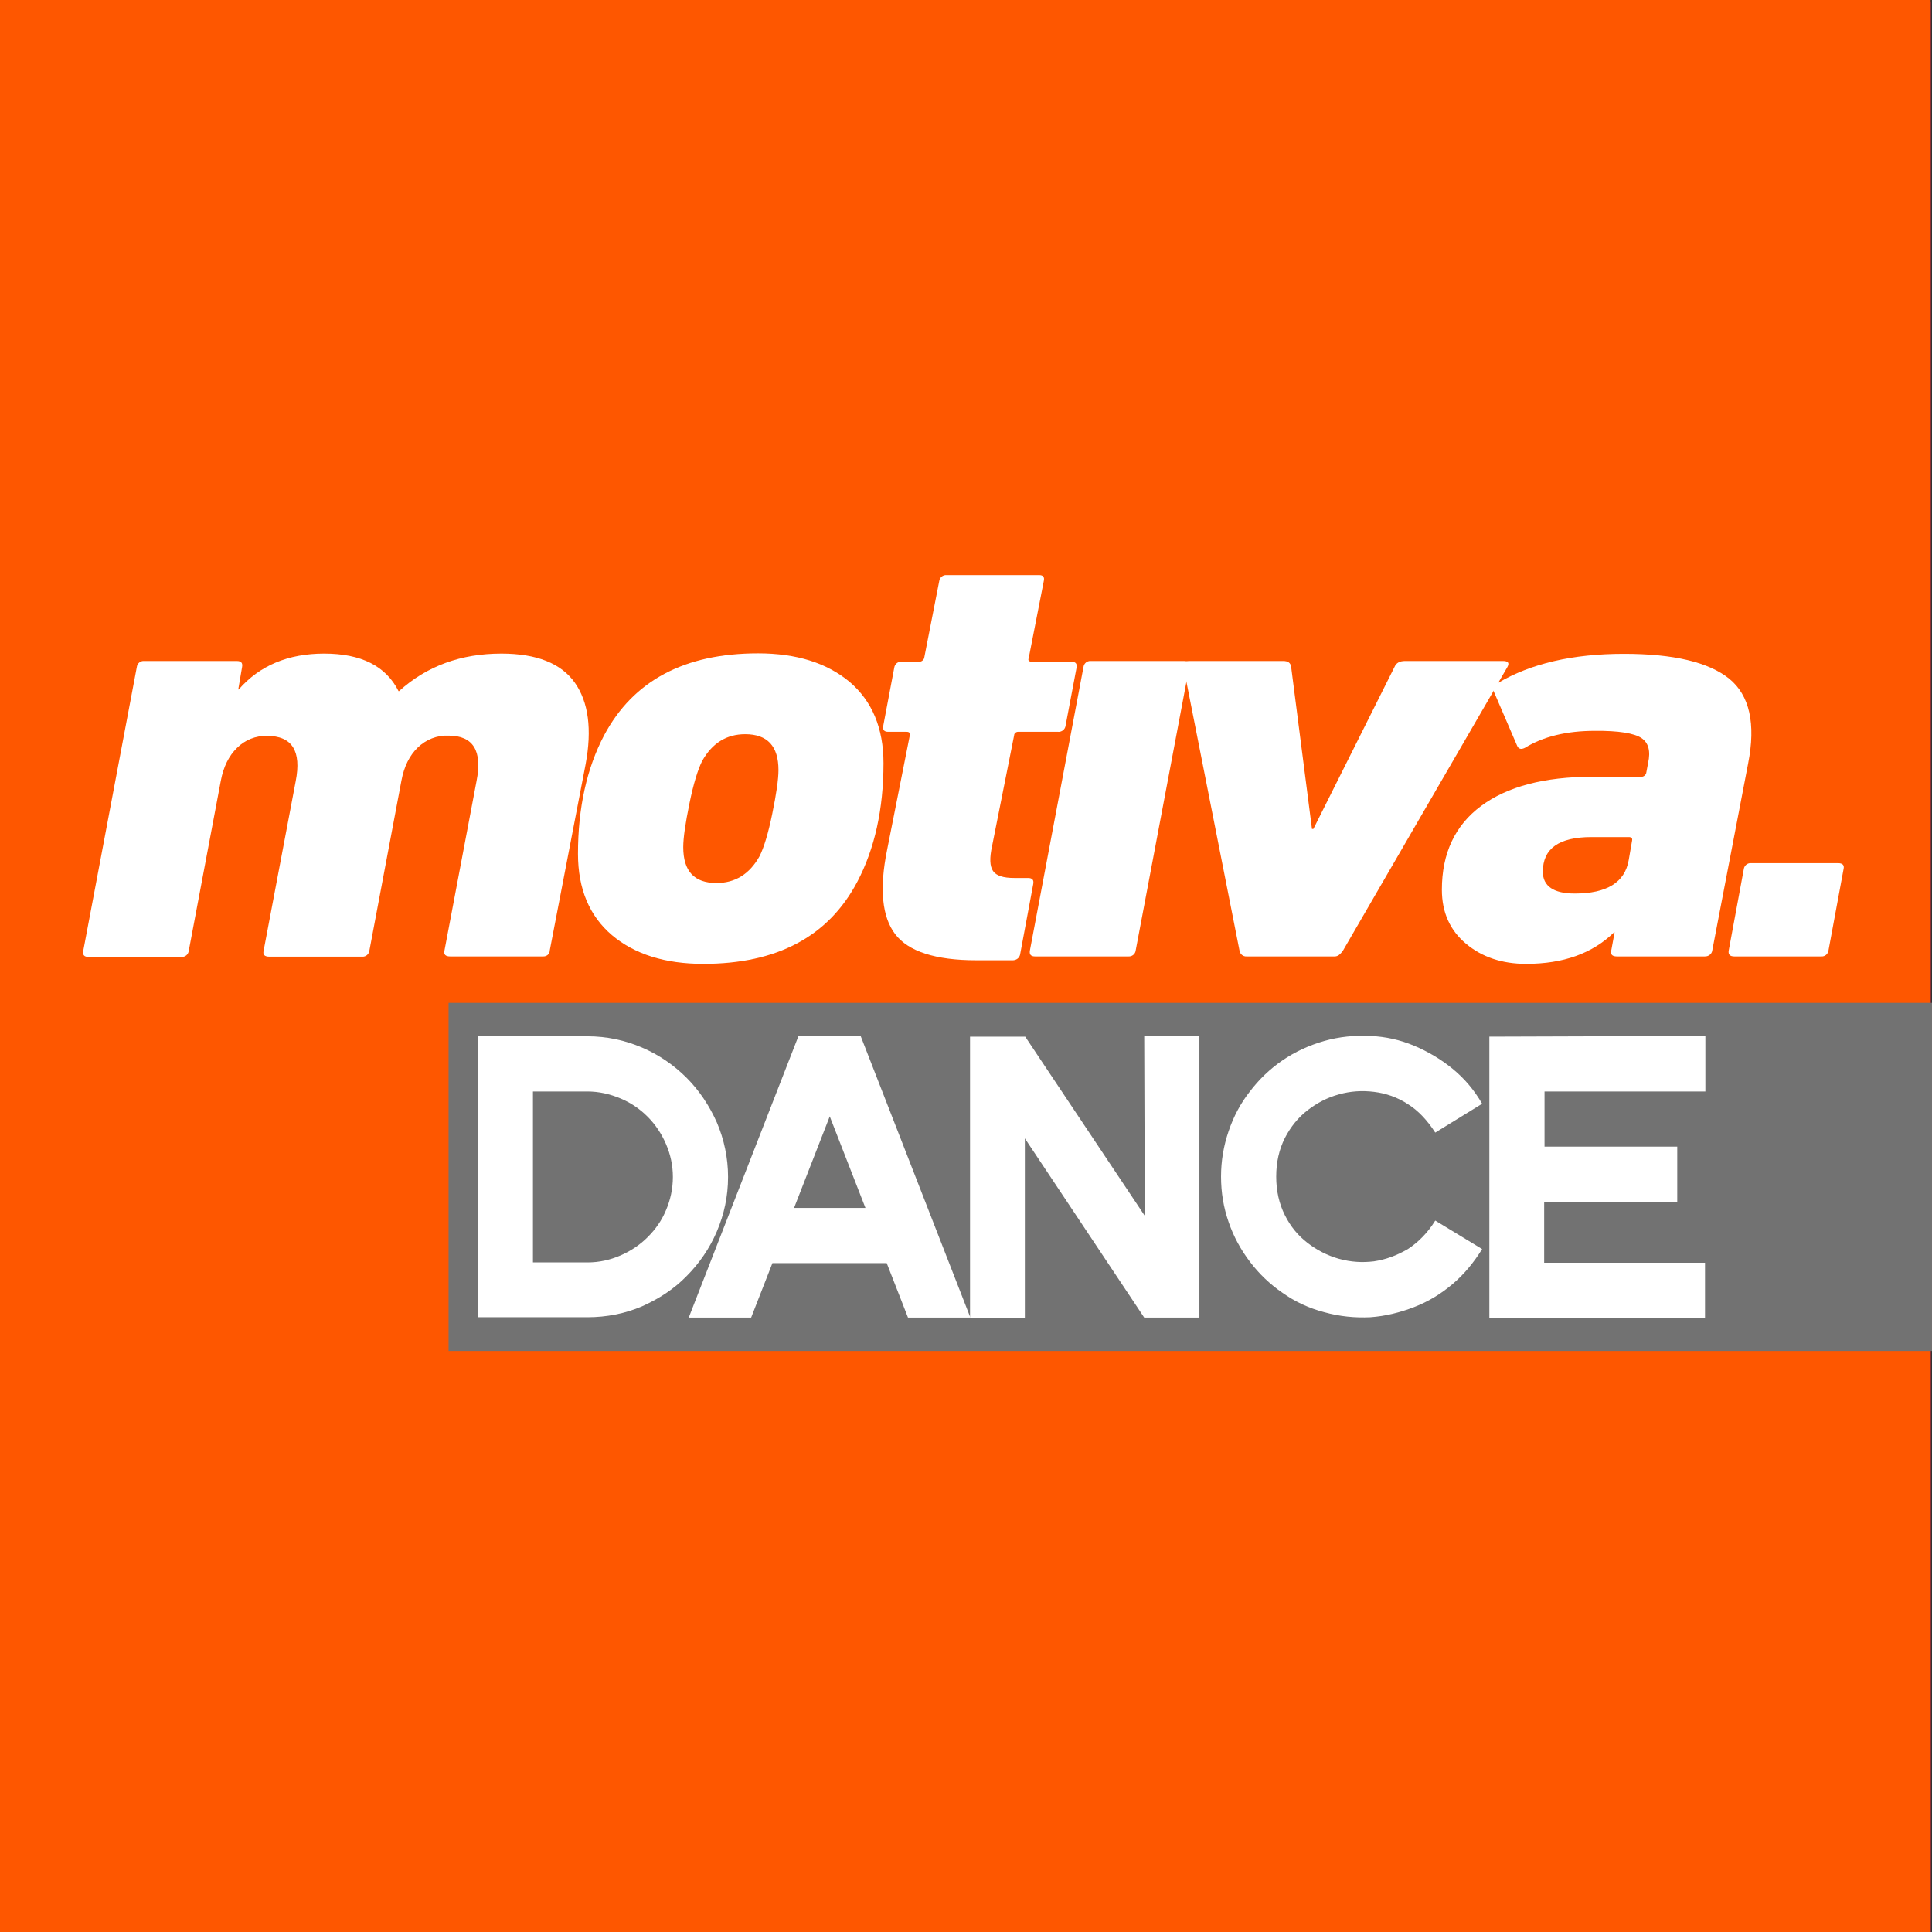
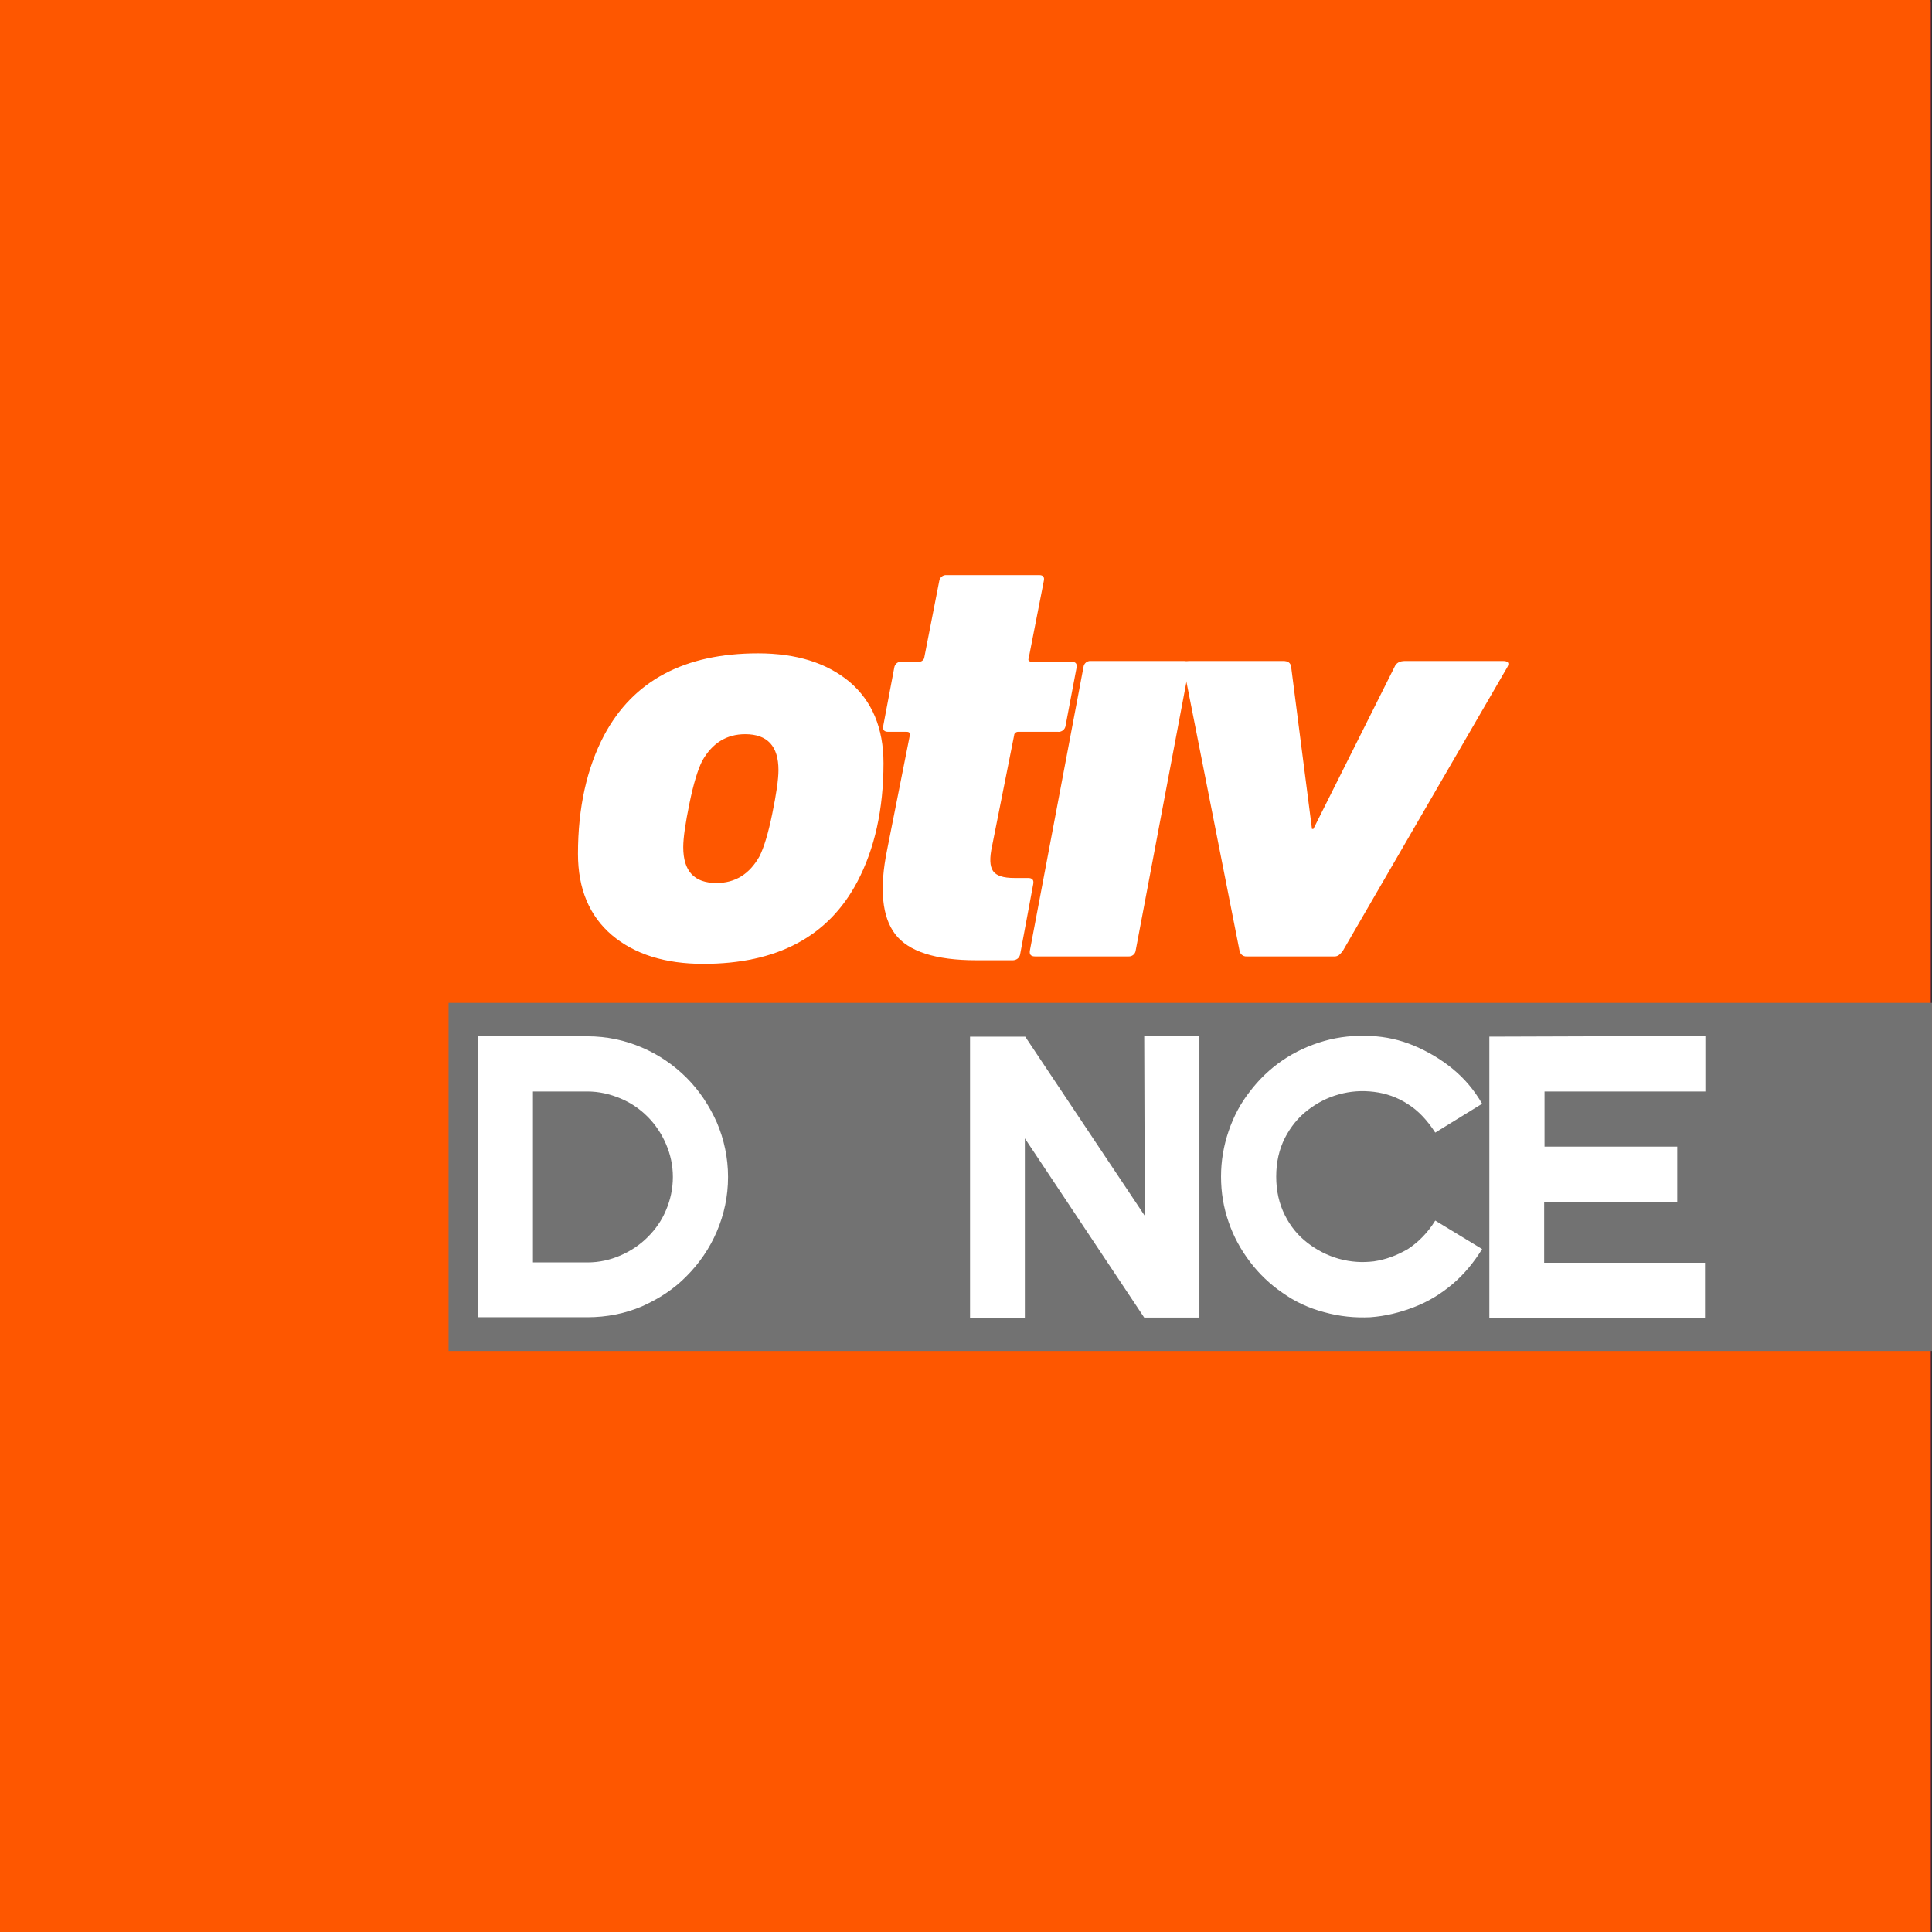
<svg xmlns="http://www.w3.org/2000/svg" width="1000" height="1000" viewBox="0 0 1000 1000">
  <rect x="0" y="0" width="1000" height="1000" fill="#333333" stroke="none" />
  <path id="Trazado" fill="#ff0081" stroke="none" d="M -0.9 1.2 L 999.3 1.2 L 999.3 1001.7 L -0.9 1001.7 L -0.9 1.2 Z" />
  <path id="path1" fill="#fe5700" stroke="none" d="M -0.9 0 L 999.3 0 L 999.3 1001.7 L -0.9 1001.7 Z" />
  <g id="Agrupar">
    <path id="path2" fill="#727272" stroke="none" d="M 232.171 519.081 L 1454 519.081 L 1454 699.253 L 232.171 699.253 Z" />
-     <path id="path3" fill="#ffffff" stroke="none" d="M 280.96 495.058 L 233.038 495.058 C 230.561 495.058 229.571 494.067 230.066 491.962 L 246.659 404.291 C 249.755 388.564 244.926 380.763 232.171 380.763 C 226.227 380.515 220.531 382.744 216.197 386.955 C 211.987 391.041 209.139 396.737 207.777 404.043 L 191.184 492.086 C 190.936 493.944 189.326 495.306 187.469 495.182 L 139.423 495.182 C 136.946 495.182 135.956 494.191 136.451 492.086 L 153.044 404.415 C 156.14 388.688 151.187 380.887 138.184 380.887 C 132.364 380.763 126.792 382.992 122.706 387.078 C 118.496 391.165 115.647 396.861 114.285 404.167 L 97.692 492.21 C 97.444 494.067 95.835 495.43 93.977 495.306 L 45.807 495.306 C 43.578 495.306 42.712 494.315 43.083 492.21 L 70.821 345.224 C 71.069 343.367 72.678 342.004 74.536 342.128 L 122.582 342.128 C 124.811 342.128 125.678 343.119 125.306 345.224 L 123.325 356.864 L 123.573 356.864 C 134.346 344.481 149.205 338.289 167.78 338.289 C 186.973 338.289 199.728 344.729 206.291 357.731 L 206.539 357.731 C 220.903 344.729 238.61 338.289 259.538 338.289 C 277.741 338.289 290.495 343.367 297.553 353.397 C 304.612 363.427 306.469 377.544 303.126 395.499 L 284.551 491.962 C 284.551 493.944 282.818 495.182 280.96 495.058 Z" />
    <path id="path4" fill="#ffffff" stroke="none" d="M 364.05 498.897 C 344.237 498.897 328.511 493.944 316.747 484.037 C 305.107 474.131 299.163 460.138 299.163 441.935 C 299.163 418.036 303.745 397.604 312.661 380.639 C 327.768 352.282 354.267 338.166 392.407 338.166 C 412.22 338.166 427.946 343.119 439.71 352.901 C 451.35 362.808 457.294 376.801 457.294 395.004 C 457.294 418.903 452.712 439.335 443.796 456.299 C 428.813 484.78 402.19 498.897 364.05 498.897 Z M 370.861 457.042 C 380.519 457.042 387.949 452.461 393.15 443.173 C 395.379 438.716 397.608 431.533 399.713 421.255 C 401.818 410.978 402.933 403.424 402.933 398.595 C 402.933 386.212 397.236 380.02 385.72 380.02 C 376.062 380.02 368.632 384.602 363.431 393.889 C 361.202 398.347 358.973 405.529 356.868 415.807 C 354.763 426.085 353.648 433.638 353.648 438.468 C 353.648 450.975 359.344 457.042 370.861 457.042 L 370.861 457.042 L 370.861 457.042 Z" />
    <path id="path5" fill="#ffffff" stroke="none" d="M 523.914 497.039 L 505.34 497.039 C 484.165 497.039 470.172 492.458 463.362 483.542 C 456.551 474.626 455.065 460.014 459.151 439.954 L 470.915 380.639 C 471.163 379.401 470.667 378.782 469.182 378.782 L 459.647 378.782 C 457.665 378.782 456.799 377.791 457.17 375.686 L 462.866 345.596 C 463.114 343.738 464.724 342.376 466.581 342.5 L 475.621 342.5 C 476.859 342.624 477.973 341.757 478.345 340.642 L 486.146 300.769 C 486.394 298.912 488.004 297.55 489.861 297.673 L 537.907 297.673 C 539.888 297.673 540.755 298.664 540.26 300.769 L 532.459 340.642 C 531.963 341.881 532.582 342.5 534.192 342.5 L 554.5 342.5 C 556.729 342.5 557.596 343.49 557.224 345.596 L 551.528 375.686 C 551.281 377.544 549.547 379.03 547.442 378.782 L 526.886 378.782 C 526.391 378.782 525.896 379.03 525.524 379.277 C 525.153 379.649 524.905 380.144 524.905 380.639 L 513.513 437.849 C 512.15 444.04 512.274 448.374 514.008 450.851 C 515.742 453.327 519.333 454.442 525.029 454.442 L 532.087 454.442 C 534.316 454.442 535.183 455.432 534.811 457.538 L 528.001 494.067 C 527.629 495.925 525.896 497.163 523.914 497.039 Z" />
    <path id="path6" fill="#ffffff" stroke="none" d="M 584.096 495.058 L 535.802 495.058 C 533.573 495.058 532.706 494.067 533.078 491.962 L 560.816 345.224 C 561.063 343.367 562.673 342.004 564.531 342.128 L 612.824 342.128 C 615.053 342.128 615.92 343.119 615.548 345.224 L 587.81 492.086 C 587.563 493.944 585.829 495.182 584.096 495.058 Z" />
    <path id="path7" fill="#ffffff" stroke="none" d="M 690.837 495.058 L 645.268 495.058 C 643.41 495.182 641.8 493.82 641.553 491.962 L 612.576 345.224 C 612.081 343.119 613.072 342.128 615.548 342.128 L 664.214 342.128 C 666.69 342.128 668.052 343.119 668.3 345.224 L 679.073 429.057 L 679.816 429.057 L 721.794 345.224 C 722.661 343.119 724.519 342.128 727.243 342.128 L 777.889 342.128 C 780.614 342.128 781.356 343.119 780.242 345.224 L 695.171 491.962 C 693.685 494.067 692.447 495.058 690.837 495.058 Z" />
-     <path id="path8" fill="#ffffff" stroke="none" d="M 882.278 495.058 L 836.956 495.058 C 834.479 495.058 833.489 494.067 833.984 491.962 L 835.718 482.551 L 835.47 482.551 C 824.325 493.448 809.218 498.897 789.901 498.897 C 777.518 498.897 767.116 495.43 758.819 488.495 C 750.523 481.561 746.313 472.273 746.313 460.51 C 746.313 441.687 753.123 427.199 766.621 417.169 C 780.118 407.139 799.312 402.062 824.078 402.062 L 849.339 402.062 C 850.577 402.186 851.692 401.319 852.063 400.204 L 853.054 394.88 C 854.416 388.812 853.302 384.478 849.587 382.001 C 845.872 379.525 837.823 378.163 825.44 378.286 C 810.828 378.286 798.693 381.258 789.282 387.078 C 787.3 388.069 785.938 387.698 785.195 385.84 L 773.308 358.226 C 772.565 356.369 773.308 354.759 775.289 353.521 C 792.253 343.49 813.924 338.413 840.547 338.413 C 866.304 338.413 884.383 342.747 895.032 351.292 C 905.558 359.836 908.901 374.572 904.815 395.251 L 886.24 492.086 C 885.993 493.82 884.259 495.182 882.278 495.058 Z M 815.038 462.491 C 831.631 462.491 841.042 456.795 843.024 445.155 L 844.757 435.124 C 845.005 433.886 844.51 433.267 843.024 433.267 L 823.83 433.267 C 806.865 433.267 798.569 439.211 798.569 451.222 C 798.569 458.652 804.141 462.491 815.038 462.491 L 815.038 462.491 Z" />
-     <path id="path9" fill="#ffffff" stroke="none" d="M 894.785 491.962 L 902.586 449.86 C 902.834 448.003 904.443 446.641 906.301 446.764 L 951.251 446.764 C 953.728 446.764 954.718 447.755 954.223 449.86 L 946.422 491.962 C 946.174 493.82 944.564 495.182 942.707 495.058 L 897.756 495.058 C 895.404 495.058 894.413 494.067 894.785 491.962 Z" />
    <g id="g1">
      <path id="path10" fill="none" stroke="none" d="M 231.8 536.387 L 1073.843 536.387 L 1073.843 744.704 L 231.8 744.704 Z" />
      <path id="path11" fill="#ffffff" stroke="none" d="M 304.039 536.387 C 314.119 536.387 323.452 538.44 332.225 542.174 C 340.998 545.907 348.838 551.32 355.372 557.854 C 361.905 564.387 367.131 572.227 371.051 581 C 374.785 589.773 376.838 599.293 376.838 609.186 C 376.838 619.266 374.785 628.599 371.051 637.372 C 367.318 646.146 361.905 653.986 355.372 660.519 C 348.838 667.239 340.998 672.279 332.225 676.199 C 323.452 679.932 313.932 681.799 304.039 681.799 L 247.293 681.799 L 247.293 609 L 247.293 536.2 L 304.039 536.387 L 304.039 536.387 Z M 304.039 653.426 C 310.199 653.426 315.799 652.119 321.025 649.879 C 326.252 647.639 331.105 644.466 335.212 640.359 C 339.318 636.253 342.492 631.773 344.732 626.359 C 346.972 621.133 348.278 615.346 348.278 609.186 C 348.278 603.026 346.972 597.426 344.732 592.2 C 342.492 586.973 339.318 582.12 335.212 578.013 C 331.105 573.907 326.439 570.733 321.025 568.493 C 315.612 566.253 310.012 564.947 304.039 564.947 L 275.853 564.947 L 275.853 609.186 L 275.853 653.426 L 304.039 653.426 Z" />
-       <path id="path12" fill="#ffffff" stroke="none" d="M 413.238 536.387 L 445.53 536.387 L 502.276 681.985 L 469.983 681.985 L 458.97 653.799 L 399.798 653.799 L 388.784 681.985 L 356.492 681.985 L 413.238 536.387 Z M 410.998 625.239 L 447.957 625.239 L 429.477 577.827 L 410.998 625.239 Z" />
      <path id="path13" fill="#ffffff" stroke="none" d="M 592.249 536.387 L 620.808 536.387 L 620.808 621.879 L 620.808 653.426 L 620.808 681.985 L 592.249 681.985 L 530.463 589.213 L 530.463 593.506 L 530.463 622.066 L 530.463 653.612 L 530.463 682.172 L 502.09 682.172 L 502.09 609.373 L 502.09 536.574 L 530.649 536.574 L 592.435 629.159 L 592.435 622.253 L 592.435 615.719 L 592.435 593.506 L 592.249 536.387 L 592.249 536.387 Z" />
      <path id="path14" fill="#ffffff" stroke="none" d="M 728.7 571.48 C 723.287 567.933 717.314 565.88 711.154 565.133 C 704.994 564.387 699.021 564.76 693.047 566.44 C 686.887 568.12 681.661 570.92 676.807 574.653 C 671.954 578.387 668.034 583.24 665.048 589.026 C 662.061 595 660.568 601.533 660.568 609 C 660.568 616.466 662.061 622.999 665.048 628.973 C 668.034 634.946 671.954 639.612 676.807 643.346 C 681.661 647.079 687.074 649.879 693.047 651.559 C 699.207 653.239 704.994 653.612 711.154 652.866 C 717.314 651.932 722.914 649.879 728.7 646.519 C 734.113 642.972 738.967 638.119 742.887 631.773 L 767.153 646.519 C 762.86 653.426 757.82 659.586 751.847 664.625 C 745.687 669.852 739.153 673.772 731.873 676.572 C 724.594 679.372 717.127 681.239 709.287 681.799 C 701.447 682.172 693.421 681.425 685.394 679.185 C 677.554 677.132 670.274 673.772 663.741 669.105 C 657.208 664.625 651.608 659.212 646.941 653.052 C 642.275 646.892 638.541 640.172 635.928 632.519 C 633.315 625.053 632.008 617.213 632.008 609 C 632.008 600.973 633.315 593.133 635.928 585.48 C 638.541 577.827 642.088 571.107 646.941 564.947 C 651.608 558.787 657.208 553.374 663.741 548.894 C 670.274 544.414 677.554 541.054 685.394 538.814 C 693.234 536.574 701.26 535.827 709.287 536.2 C 717.314 536.574 724.78 538.254 731.873 541.24 C 738.967 544.227 745.687 548.147 751.847 553.187 C 758.006 558.227 763.046 564.2 767.153 571.293 L 742.887 586.226 C 738.78 579.88 734.113 574.84 728.7 571.48 Z" />
      <path id="path15" fill="#ffffff" stroke="none" d="M 827.632 536.387 L 882.698 536.387 L 882.698 564.947 L 827.632 564.947 L 799.446 564.947 L 799.446 593.506 L 815.872 593.506 L 868.138 593.506 L 868.138 622.066 L 799.259 622.066 L 799.259 653.612 L 827.446 653.612 L 882.512 653.612 L 882.512 682.172 L 827.446 682.172 L 799.259 682.172 L 770.886 682.172 L 770.886 609.373 L 770.886 536.574 L 827.632 536.387 L 827.632 536.387 Z" />
    </g>
    <g id="g2">
      <path id="path16" fill="none" stroke="none" d="M 656.66 172.481 L 658.889 172.481 L 658.889 174.71 L 656.66 174.71 Z" />
    </g>
  </g>
</svg>